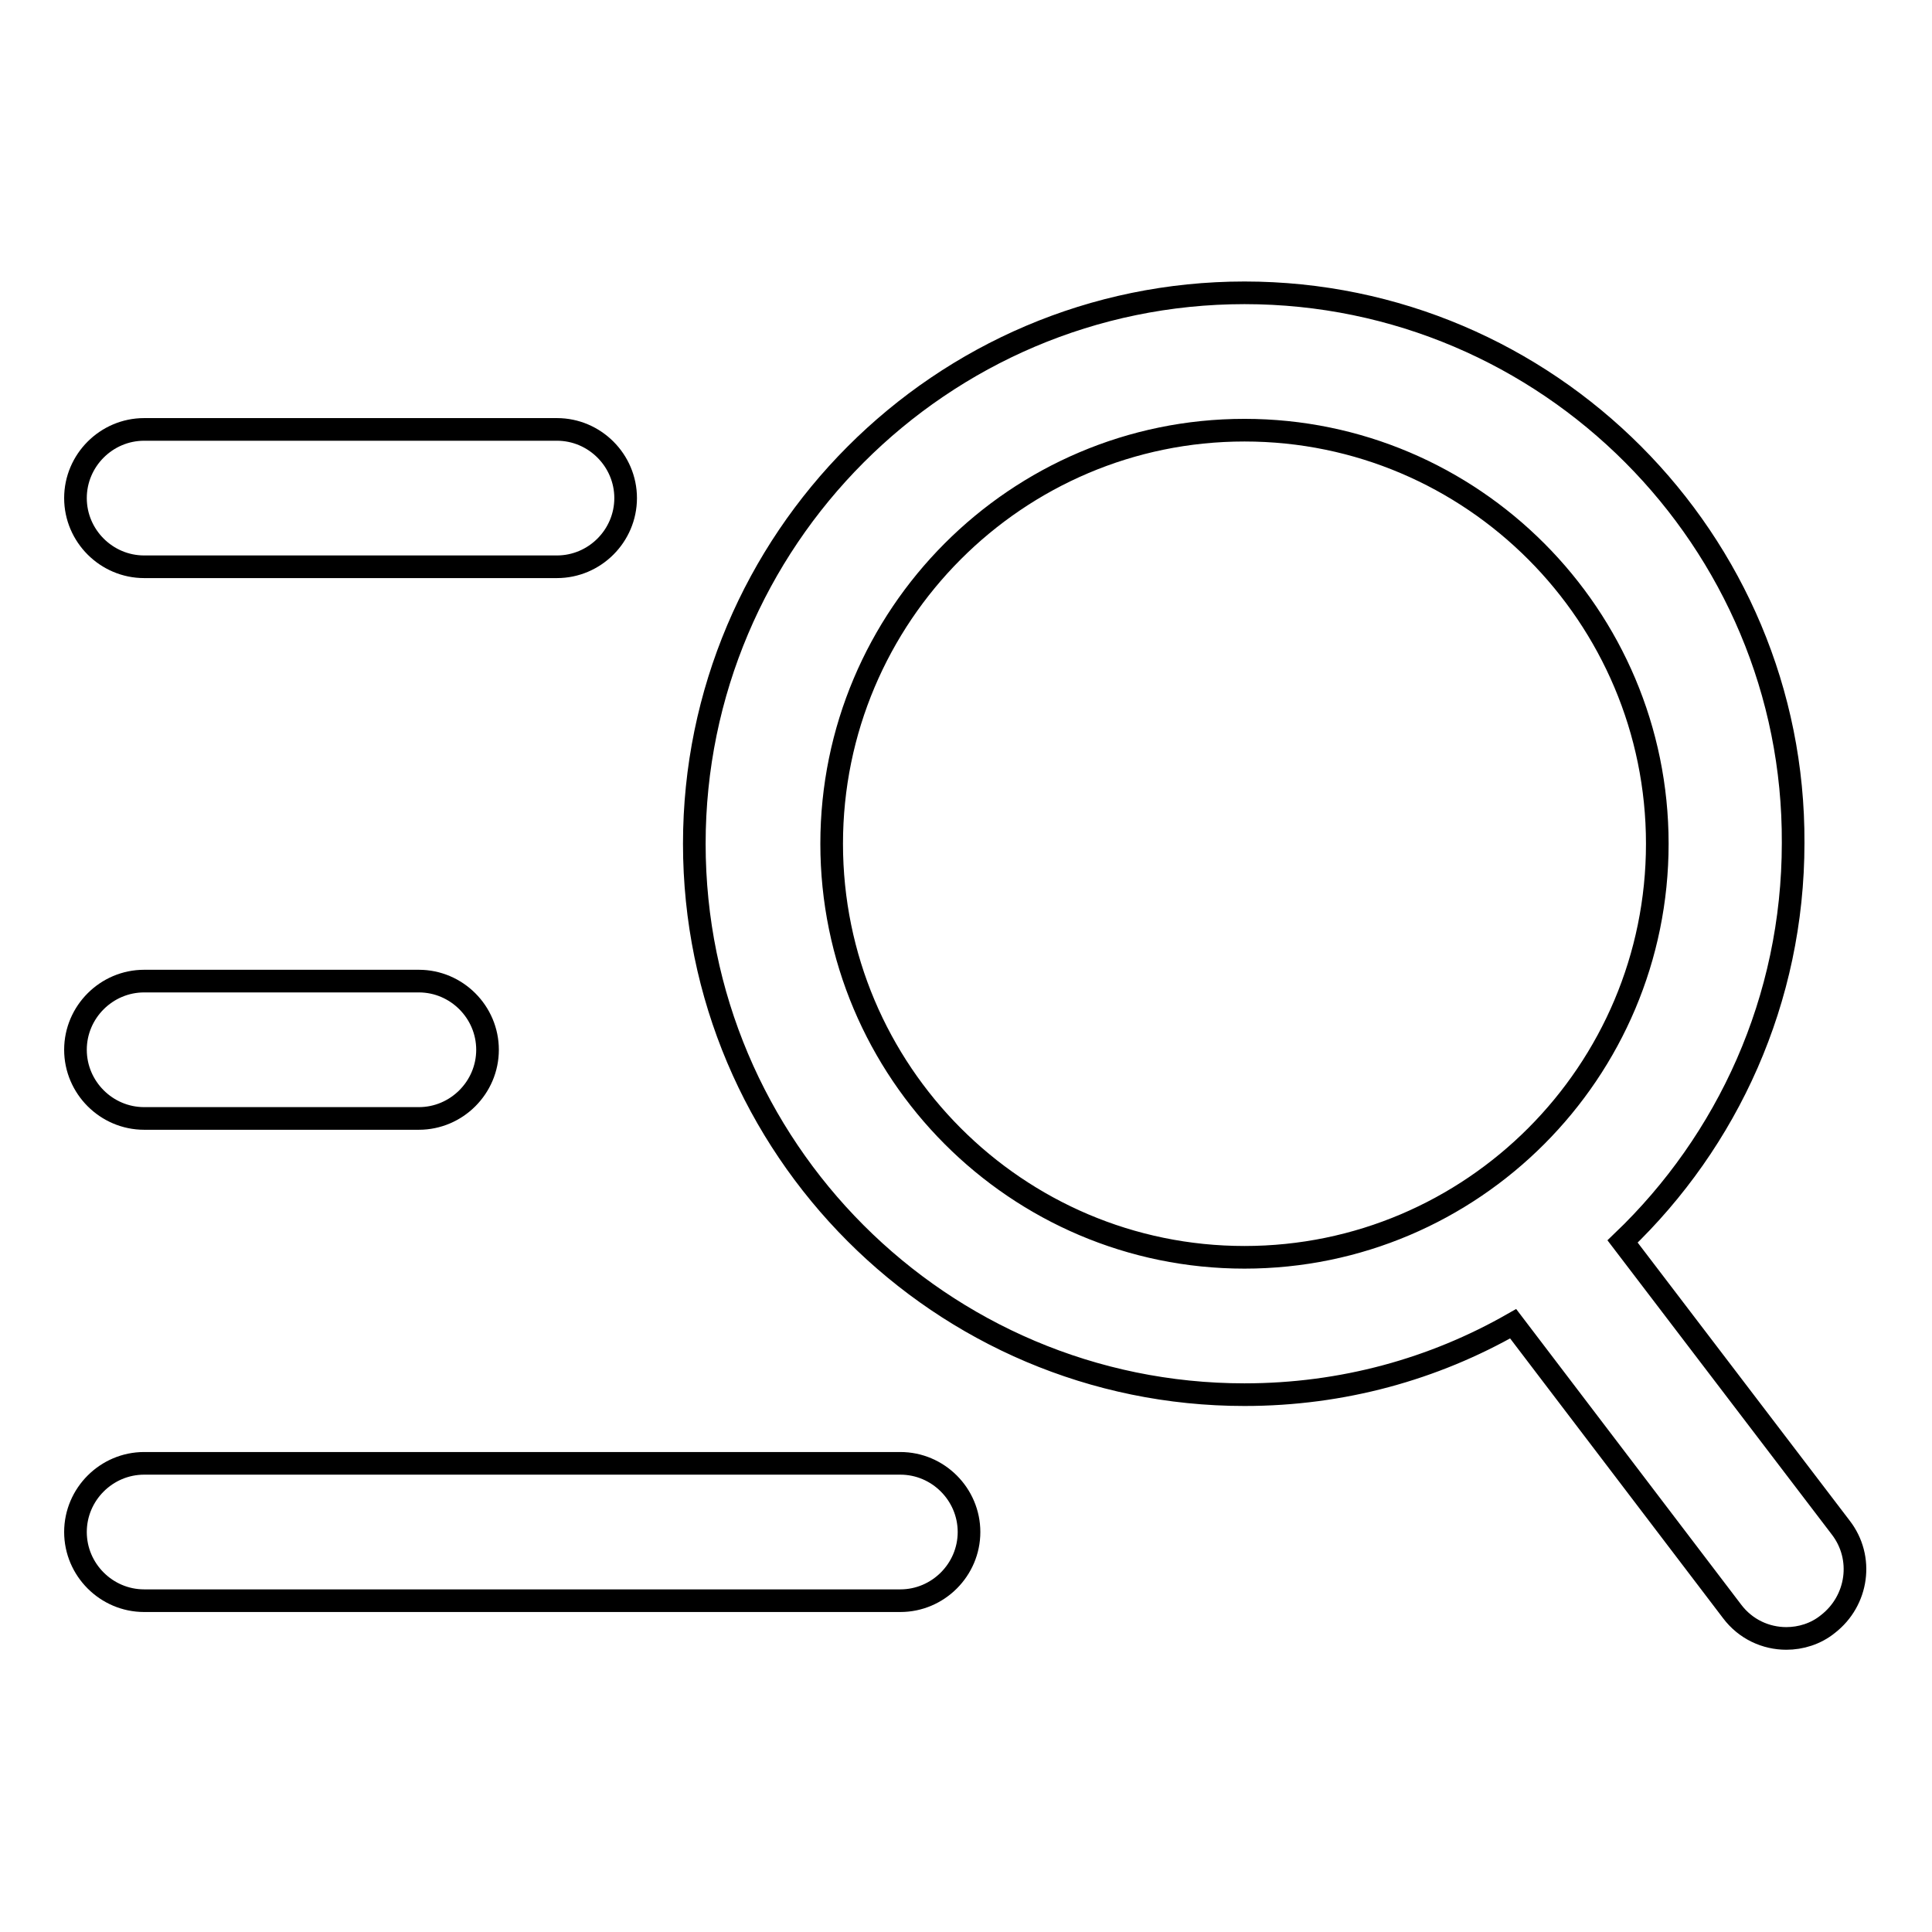
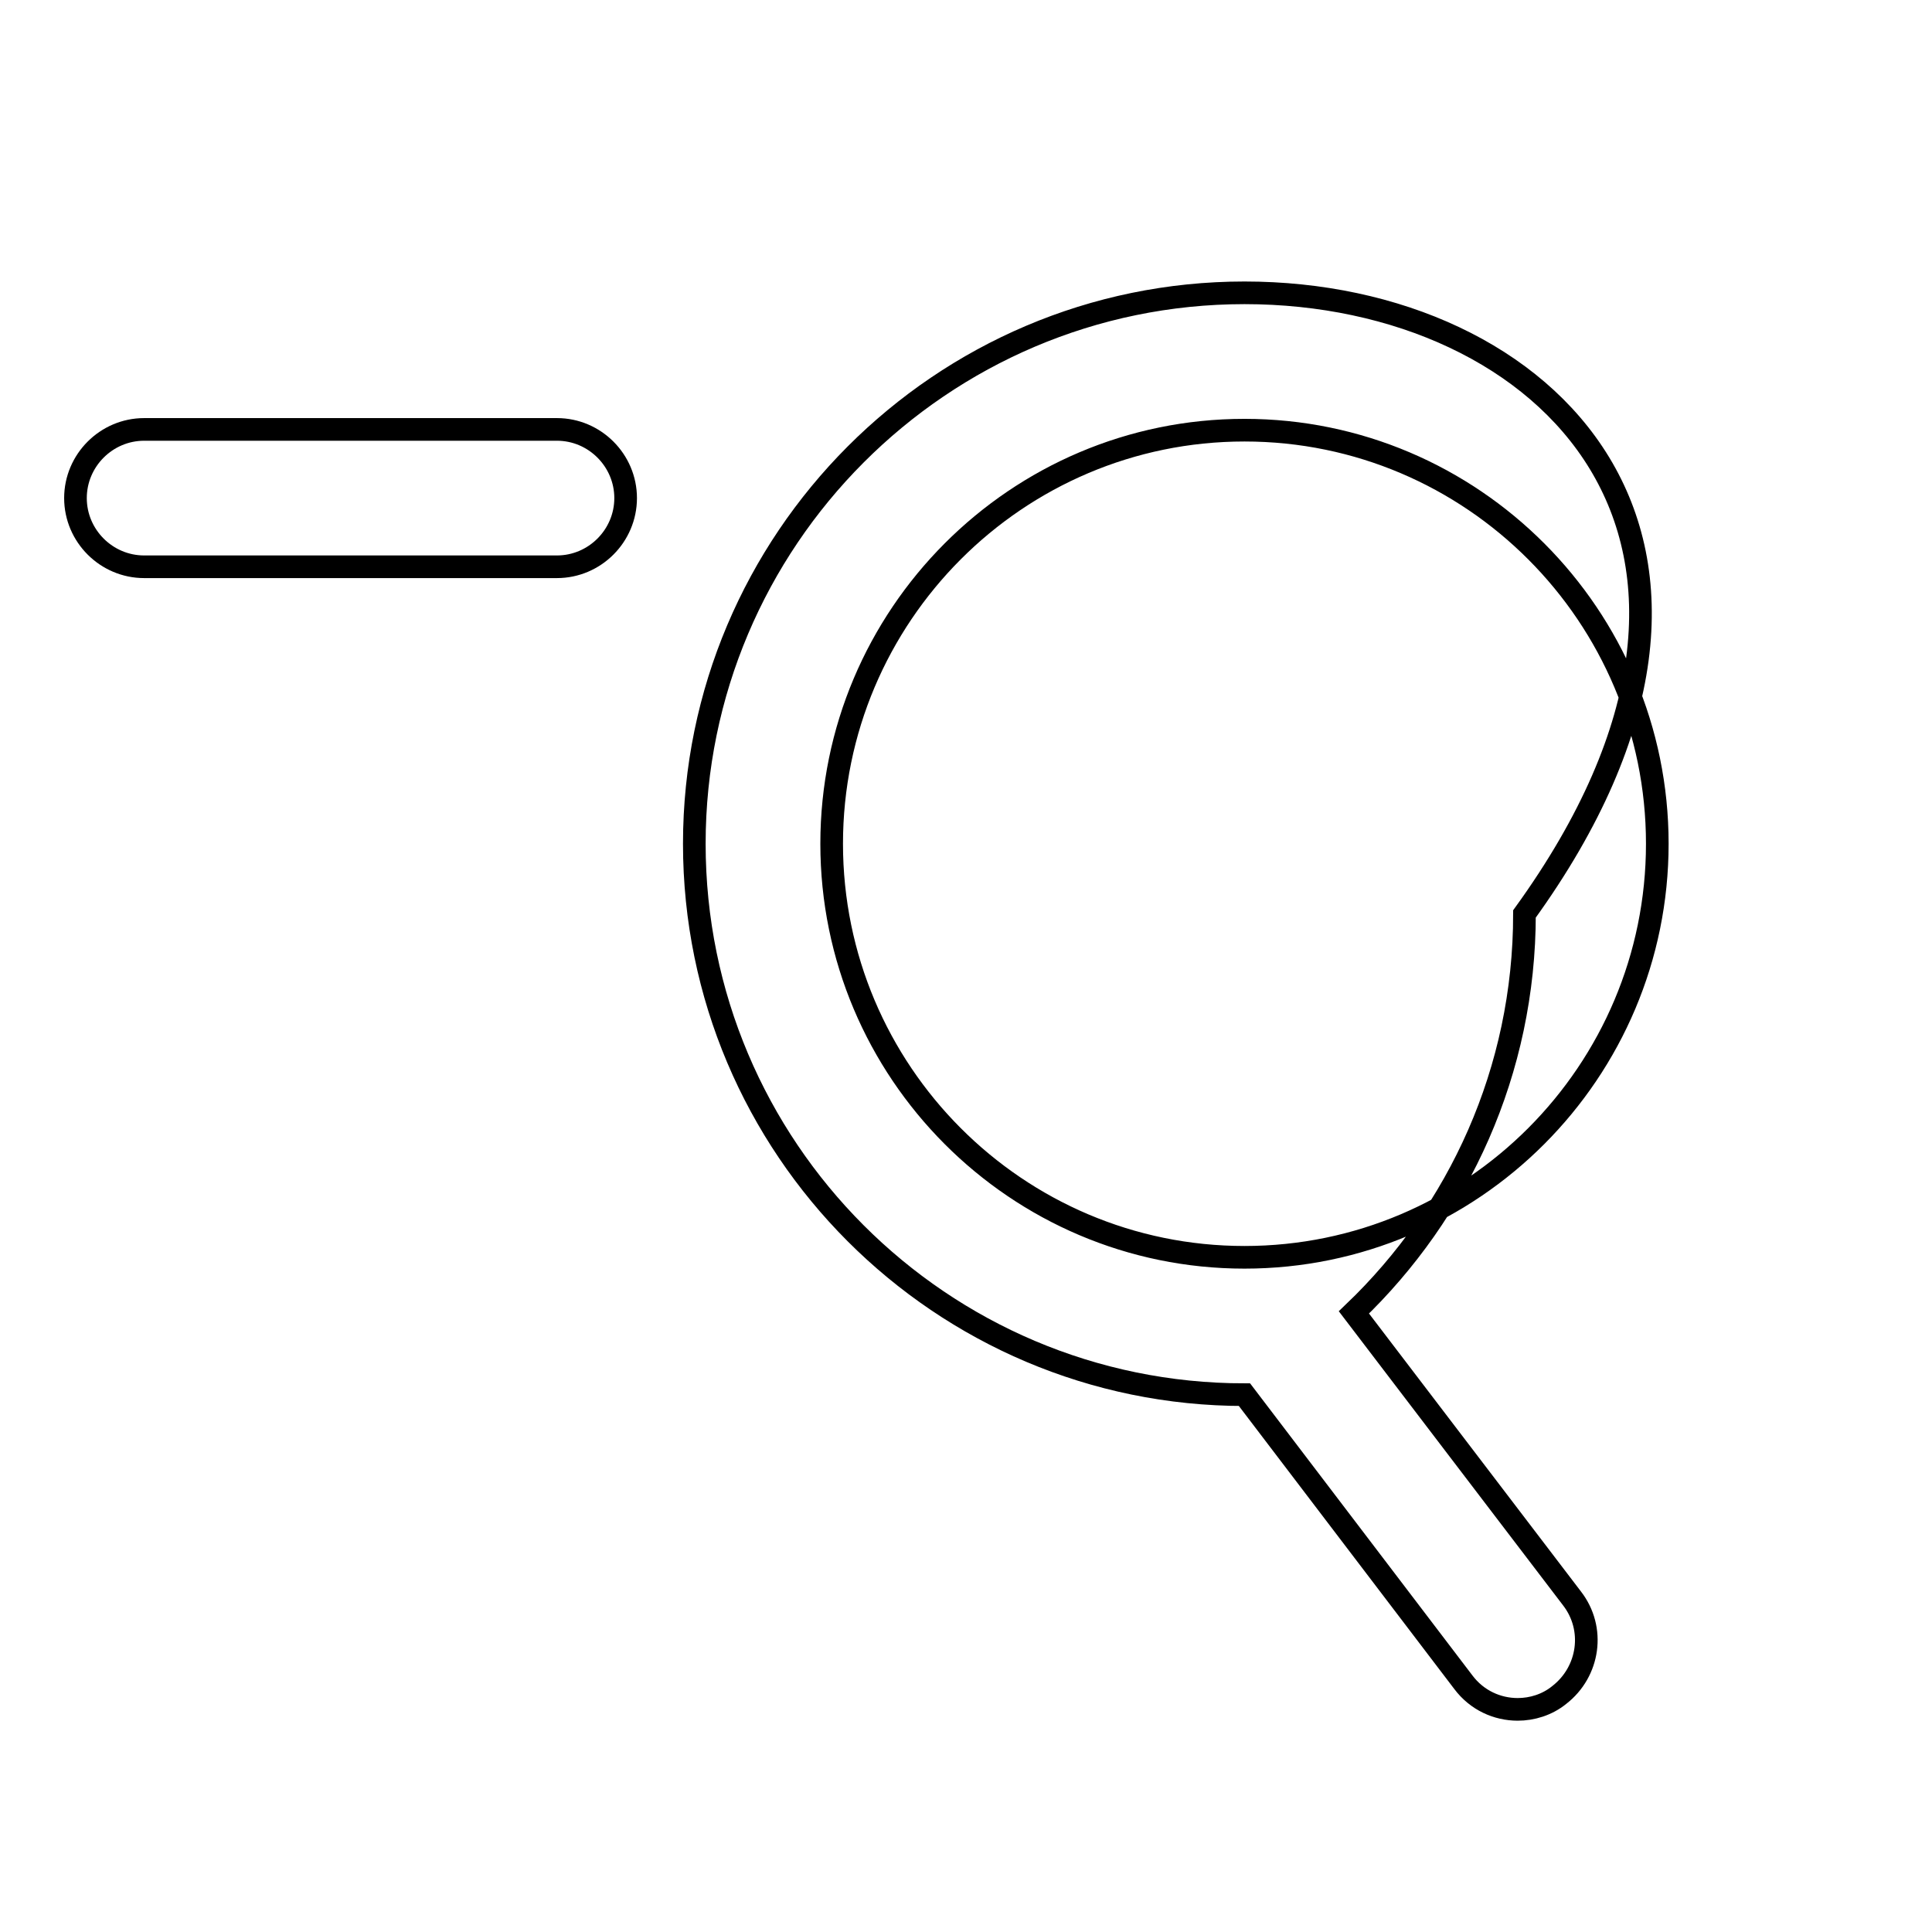
<svg xmlns="http://www.w3.org/2000/svg" version="1.1" x="0px" y="0px" viewBox="0 0 256 256" enable-background="new 0 0 256 256" xml:space="preserve">
  <g>
    <g>
      <path stroke-width="3" fill-opacity="0" stroke="#000000" d="M19.1,75.1h54.7c5,0,9.1-4.1,9.1-9.1s-4.1-9.1-9.1-9.1H19.1c-5,0-9.1,4.1-9.1,9.1S14.1,75.1,19.1,75.1z" />
-       <path stroke-width="3" fill-opacity="0" stroke="#000000" d="M19.1,148.2h36.4c5,0,9.1-4.1,9.1-9.1c0-5-4.1-9.1-9.1-9.1H19.1c-5,0-9.1,4.1-9.1,9.1C10,144.1,14.1,148.2,19.1,148.2z" />
-       <path stroke-width="3" fill-opacity="0" stroke="#000000" d="M19.1,212.1h100.2c5,0,9.1-4.1,9.1-9.1s-4.1-9.1-9.1-9.1H19.1c-5,0-9.1,4.1-9.1,9.1C10,208,14.1,212.1,19.1,212.1z" />
-       <path stroke-width="3" fill-opacity="0" stroke="#000000" d="M164.9,38.8c-40.2,0-72.9,32.8-72.9,73c0,40.3,32.7,73,72.9,73c13,0,25.1-3.4,35.6-9.4l29,38.1c1.8,2.4,4.5,3.6,7.2,3.6c1.9,0,3.9-0.6,5.5-1.9c4-3.1,4.8-8.8,1.7-12.8l-28.9-37.9c13.9-13.3,22.6-32,22.6-52.8C237.8,71.6,205.1,38.8,164.9,38.8z M164.9,166.6c-30.2,0-54.7-24.6-54.7-54.8c0-30.2,24.5-54.8,54.7-54.8c30.2,0,54.7,24.6,54.7,54.8C219.6,142,195.1,166.6,164.9,166.6z" />
+       <path stroke-width="3" fill-opacity="0" stroke="#000000" d="M164.9,38.8c-40.2,0-72.9,32.8-72.9,73c0,40.3,32.7,73,72.9,73l29,38.1c1.8,2.4,4.5,3.6,7.2,3.6c1.9,0,3.9-0.6,5.5-1.9c4-3.1,4.8-8.8,1.7-12.8l-28.9-37.9c13.9-13.3,22.6-32,22.6-52.8C237.8,71.6,205.1,38.8,164.9,38.8z M164.9,166.6c-30.2,0-54.7-24.6-54.7-54.8c0-30.2,24.5-54.8,54.7-54.8c30.2,0,54.7,24.6,54.7,54.8C219.6,142,195.1,166.6,164.9,166.6z" />
    </g>
  </g>
</svg>